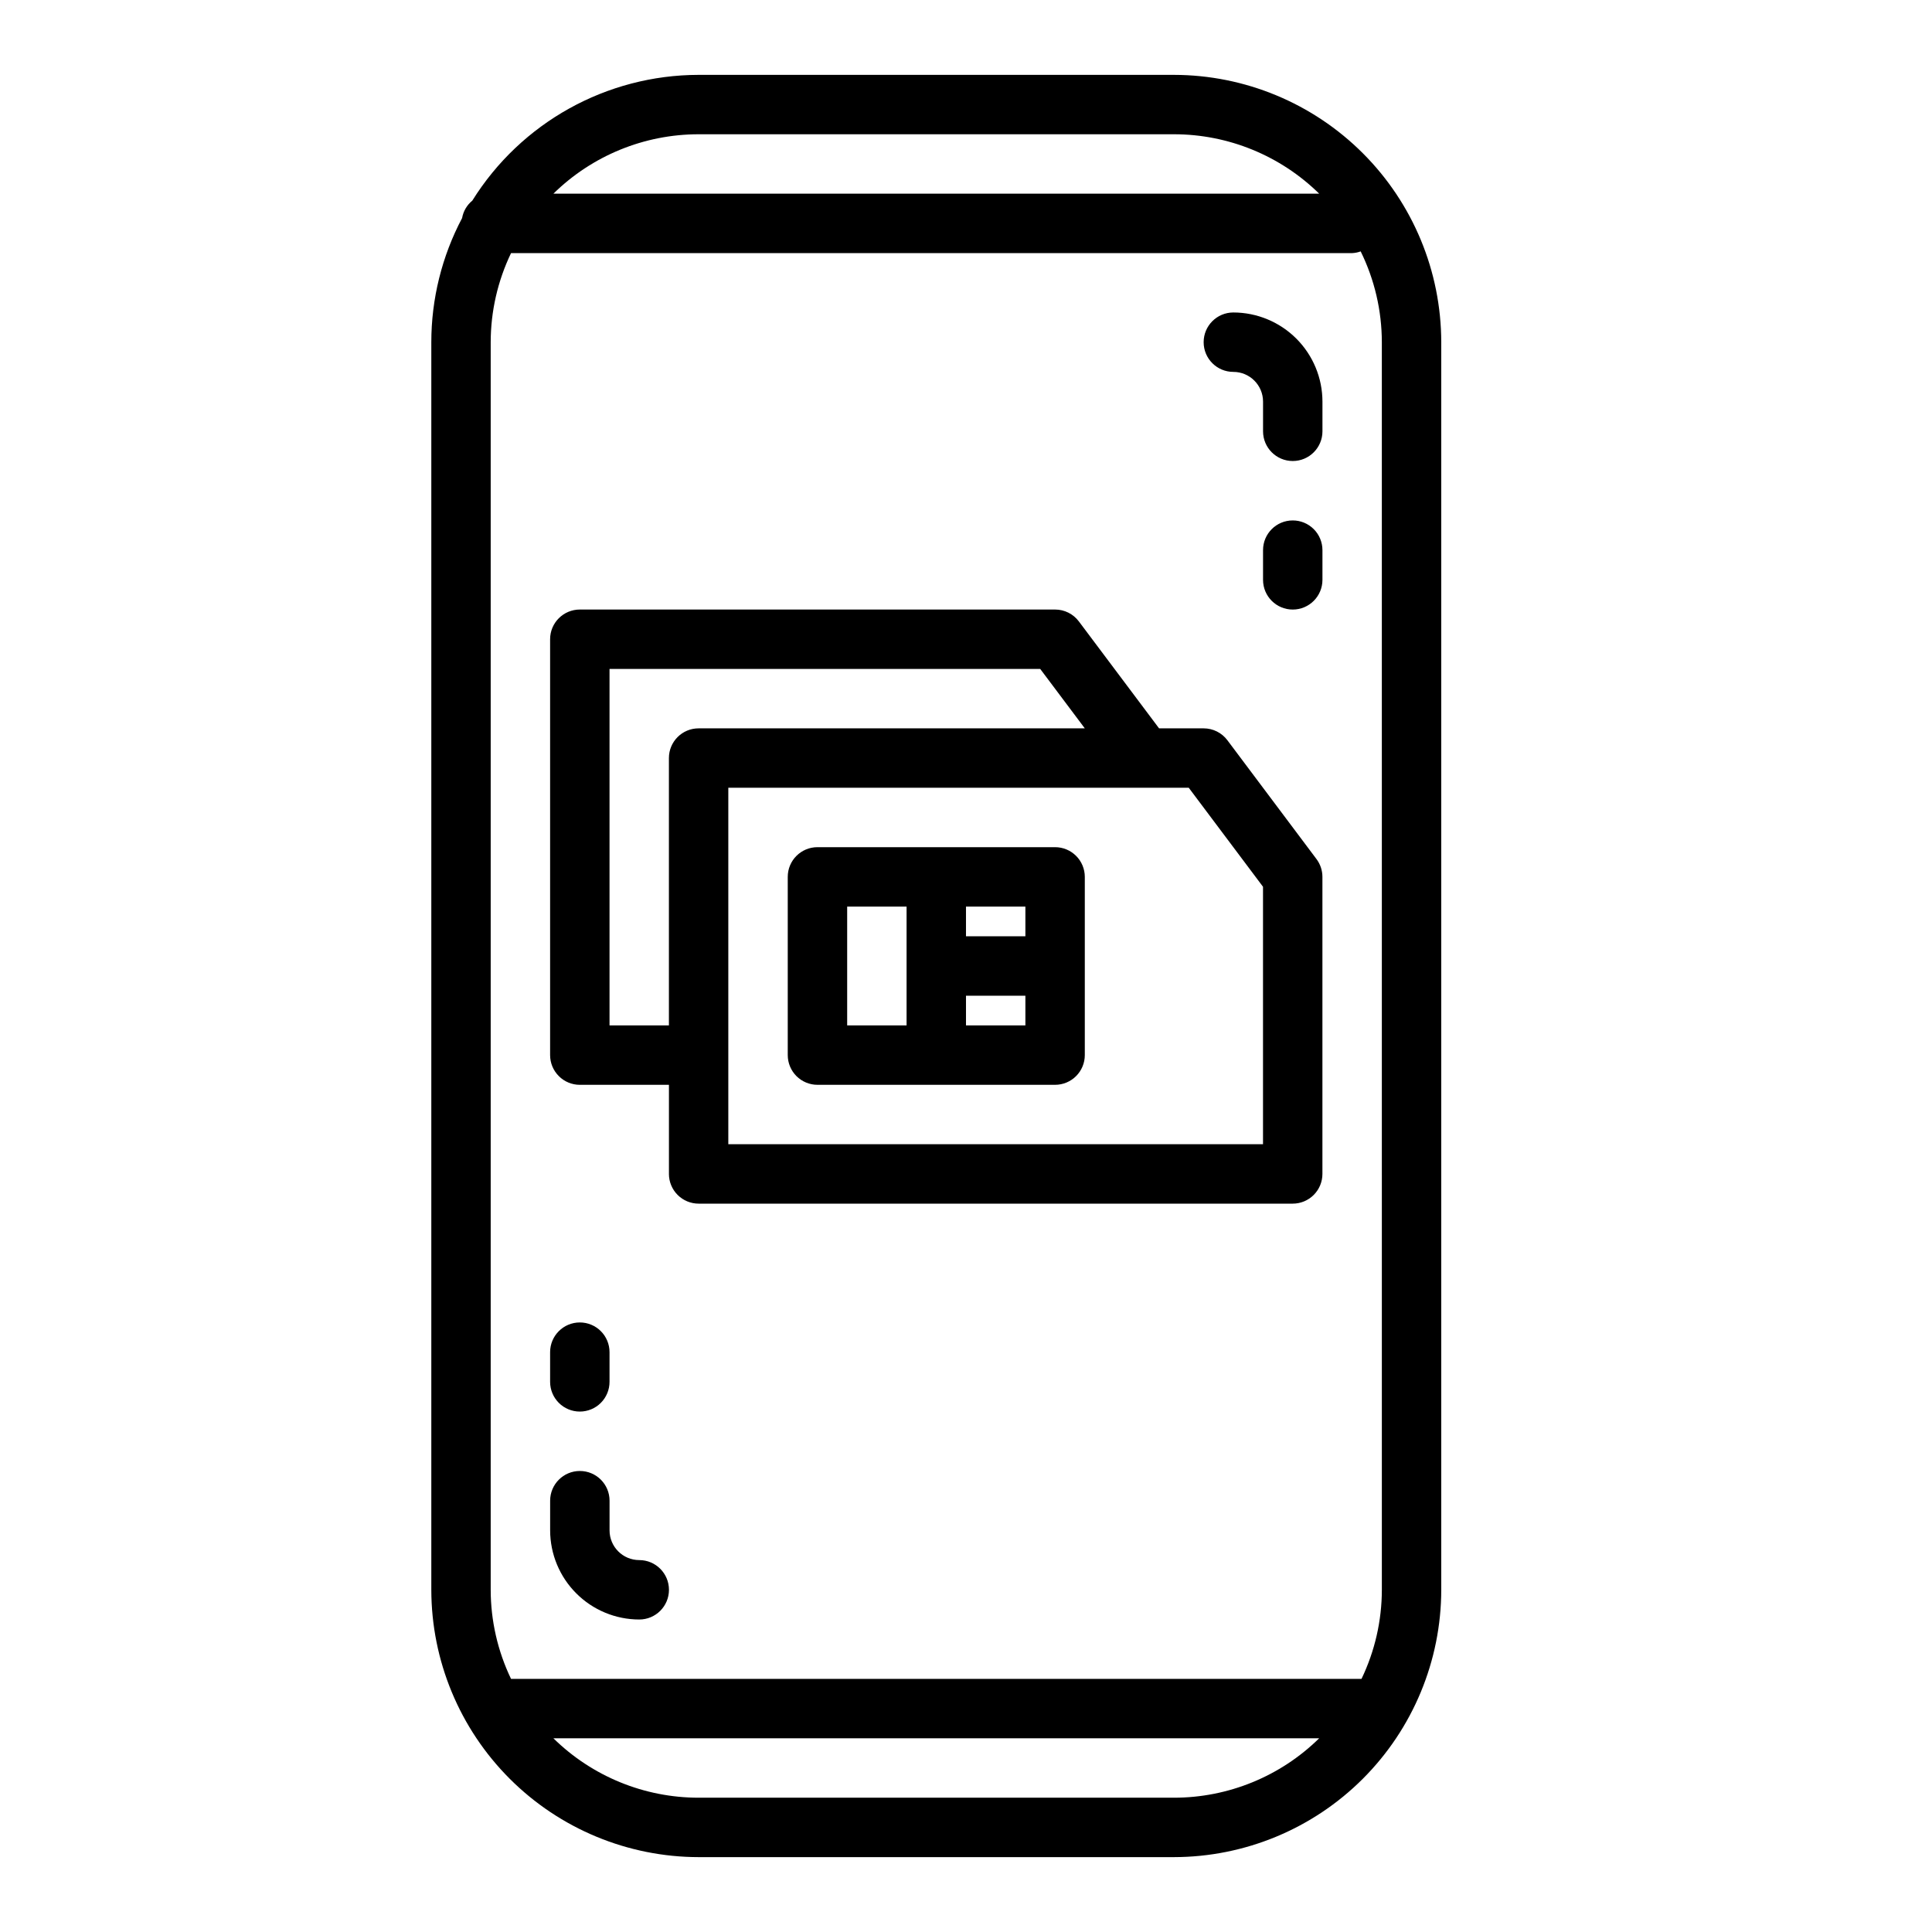
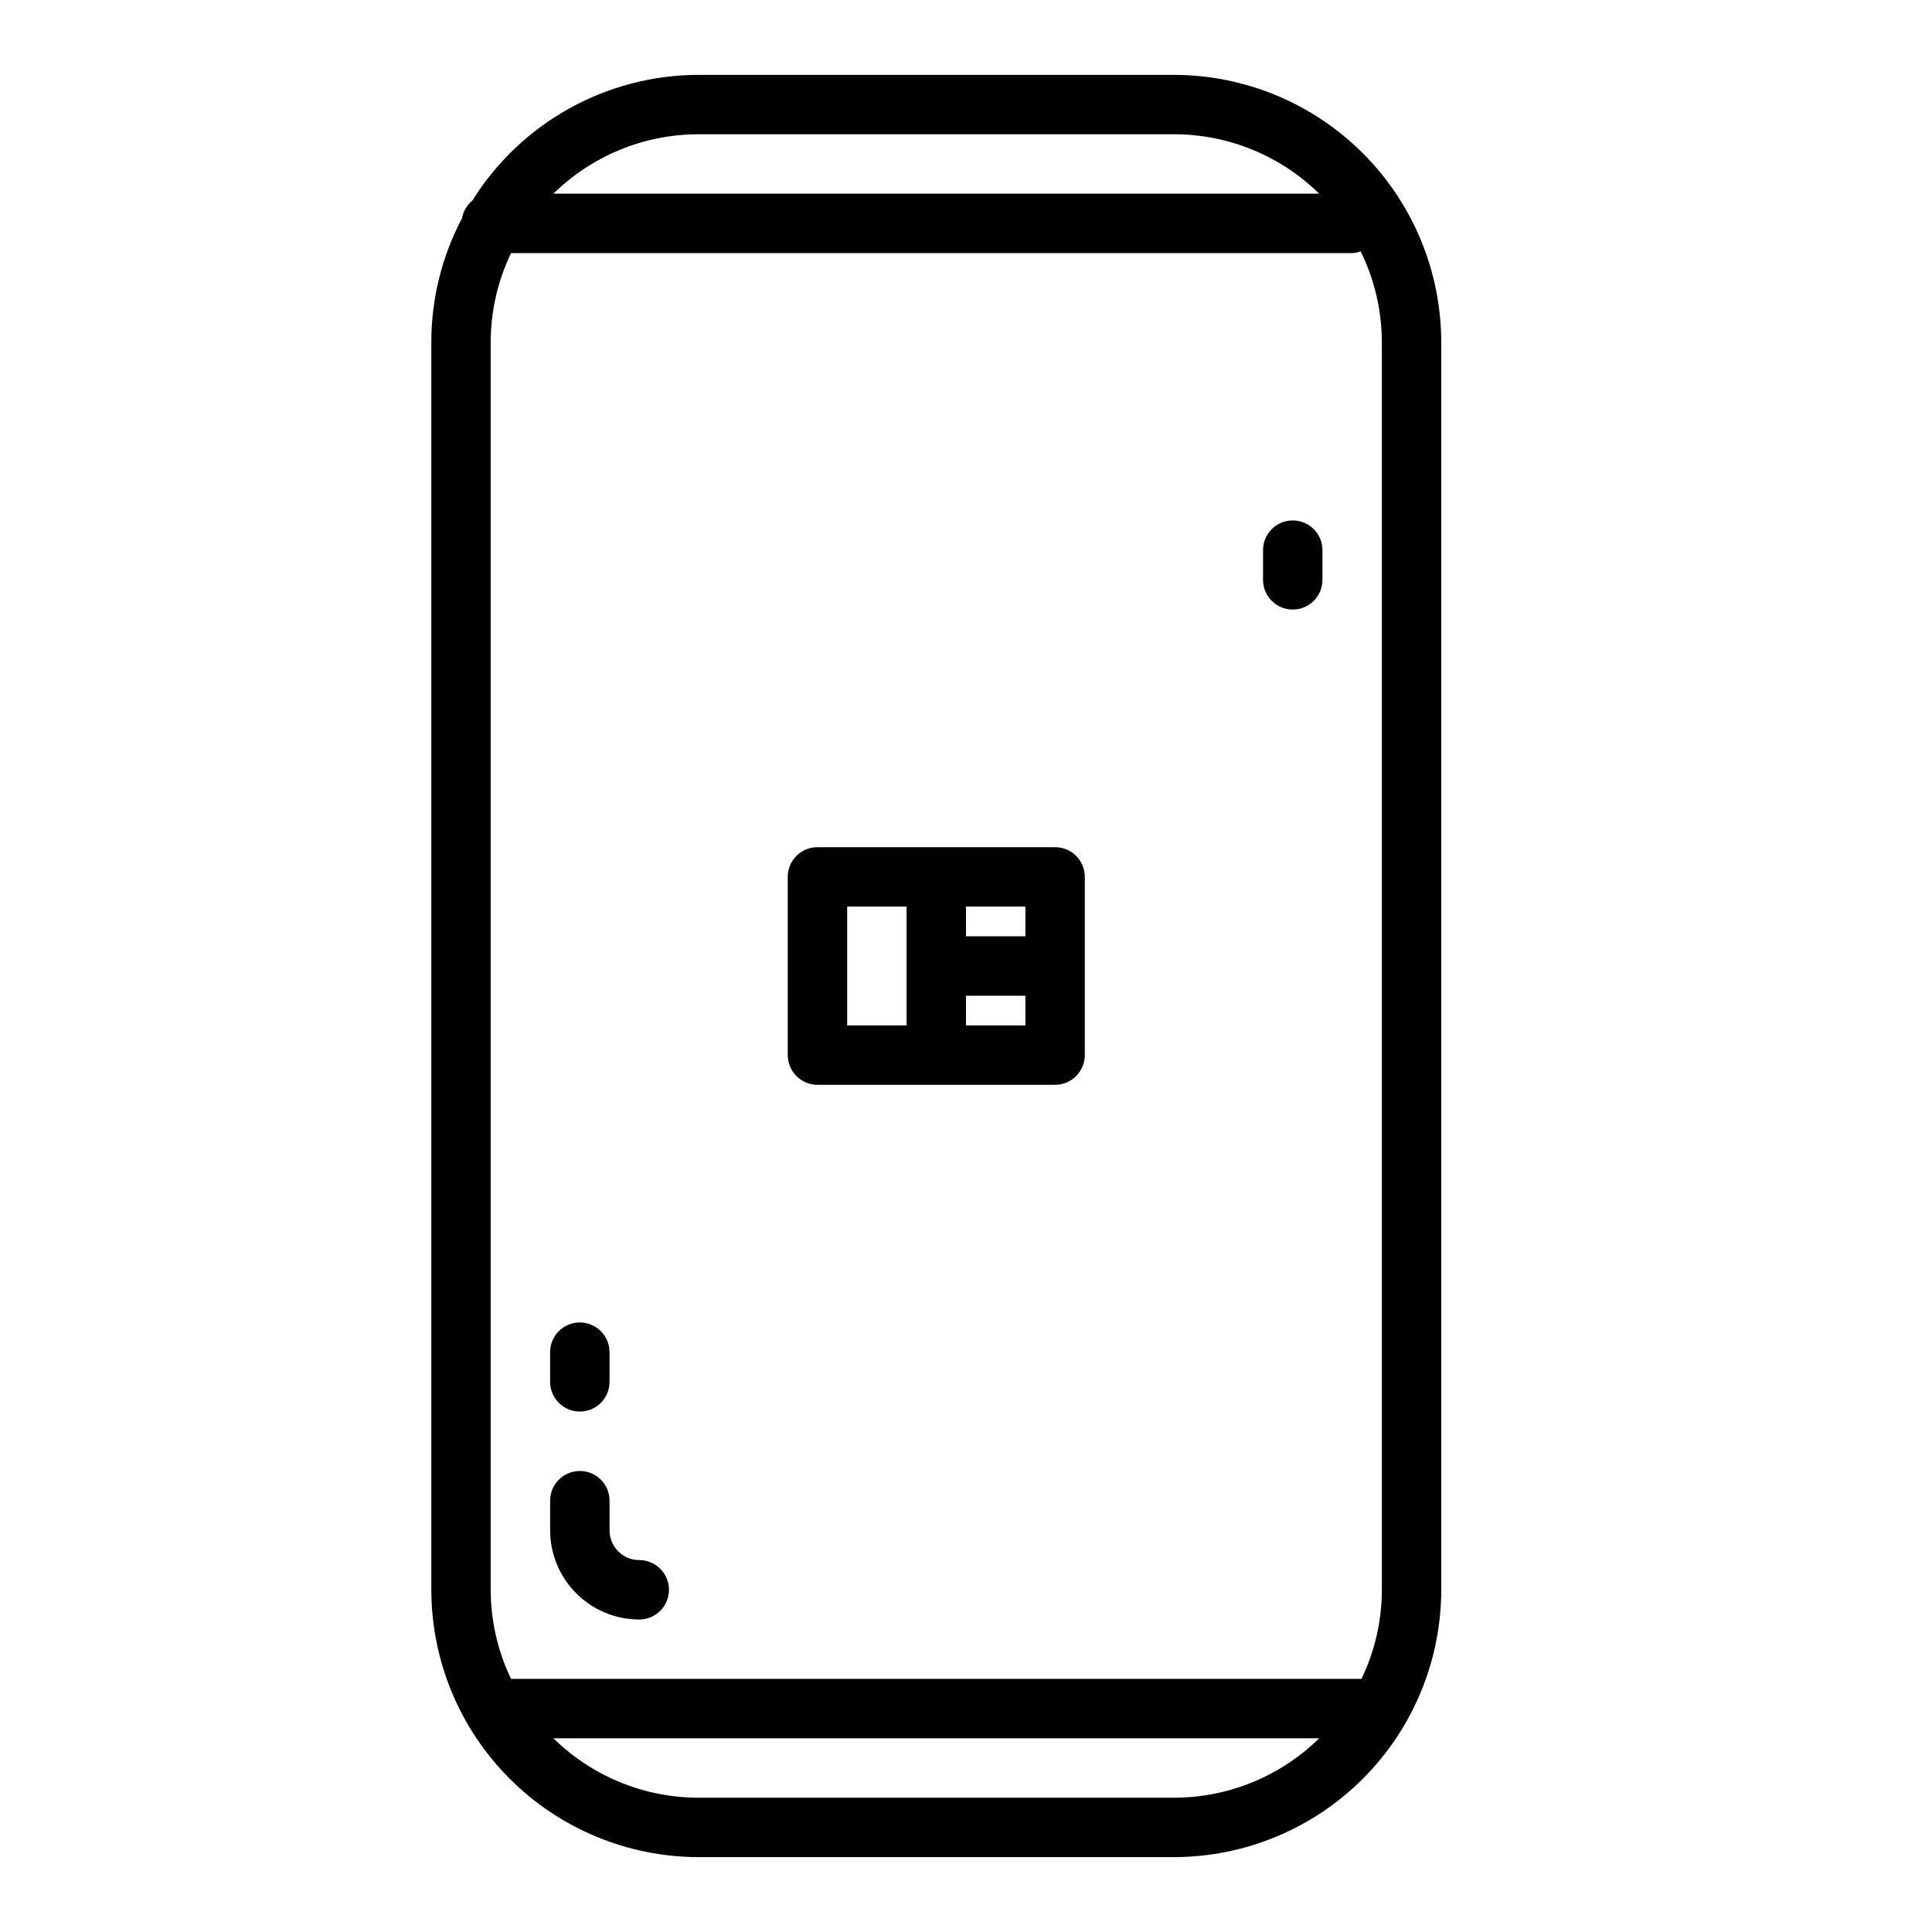
<svg xmlns="http://www.w3.org/2000/svg" fill="#000000" width="800px" height="800px" version="1.1" viewBox="144 144 512 512">
  <g>
    <path d="m455.1 163.84h-125.95c-24.406 0.031-47.074 12.629-59.988 33.336-1.426 1.164-2.383 2.801-2.699 4.613-5.359 10.137-8.16 21.434-8.16 32.902v330.62c0.023 18.781 7.492 36.789 20.777 50.074 13.281 13.281 31.289 20.75 50.07 20.773h125.95c18.785-0.023 36.793-7.492 50.074-20.773 13.281-13.285 20.754-31.293 20.773-50.074v-330.62c-0.02-18.785-7.492-36.793-20.773-50.074-13.281-13.285-31.289-20.754-50.074-20.777zm55.105 401.47v0.004c-0.008 8.176-1.852 16.246-5.394 23.613h-225.38c-3.539-7.367-5.383-15.438-5.391-23.613v-330.62c0.008-8.18 1.852-16.246 5.391-23.617h222.9c0.773-0.035 1.535-0.191 2.262-0.457 3.684 7.492 5.602 15.727 5.609 24.074zm-55.105-385.73c14.398-0.004 28.223 5.652 38.492 15.742h-202.93c10.27-10.09 24.094-15.746 38.488-15.742zm-125.95 440.83c-14.395 0.004-28.219-5.652-38.488-15.742h202.93c-10.27 10.09-24.094 15.746-38.492 15.742z" />
-     <path d="m469.27 340.17c-1.488-1.984-3.82-3.152-6.297-3.148h-11.809l-21.254-28.34c-1.488-1.984-3.82-3.152-6.301-3.148h-125.95c-4.348 0-7.875 3.523-7.875 7.871v110.21c0 2.09 0.832 4.09 2.309 5.566 1.473 1.477 3.477 2.309 5.566 2.309h23.617v23.617l-0.004-0.004c0 2.09 0.832 4.09 2.305 5.566 1.477 1.477 3.481 2.309 5.566 2.309h157.44c2.09 0 4.09-0.832 5.566-2.309 1.477-1.477 2.305-3.477 2.305-5.566v-78.719c0.004-1.703-0.551-3.363-1.574-4.723zm-163.74 75.57v-94.465h114.14l11.809 15.742-102.34 0.004c-4.348 0-7.871 3.523-7.871 7.871v70.848zm173.18 31.488h-141.7v-94.465h122.02l19.68 26.238z" />
    <path d="m423.61 368.51h-62.977c-4.348 0-7.871 3.523-7.871 7.871v47.23c0 2.09 0.832 4.09 2.305 5.566 1.477 1.477 3.481 2.309 5.566 2.309h62.977c2.09 0 4.09-0.832 5.566-2.309 1.477-1.477 2.309-3.477 2.309-5.566v-47.23c0-2.09-0.832-4.09-2.309-5.566-1.477-1.477-3.477-2.305-5.566-2.305zm-7.871 23.617-15.742-0.004v-7.871h15.742zm-47.23-7.871h15.742v31.488l-15.742-0.004zm31.488 31.488v-7.871h15.742v7.871z" />
    <path d="m313.41 557.44c-4.348-0.004-7.867-3.523-7.871-7.871v-7.871c0-4.348-3.523-7.871-7.871-7.871-4.348 0-7.875 3.523-7.875 7.871v7.871c0.008 6.262 2.5 12.266 6.926 16.691 4.426 4.43 10.43 6.918 16.691 6.926 4.348 0 7.871-3.523 7.871-7.871s-3.523-7.875-7.871-7.875z" />
    <path d="m297.66 518.08c2.086 0 4.09-0.828 5.566-2.305 1.473-1.477 2.305-3.481 2.305-5.566v-7.871c0-4.348-3.523-7.875-7.871-7.875-4.348 0-7.875 3.527-7.875 7.875v7.871c0 2.086 0.832 4.09 2.309 5.566 1.473 1.477 3.477 2.305 5.566 2.305z" />
-     <path d="m470.85 226.81c-4.348 0-7.871 3.527-7.871 7.875s3.523 7.871 7.871 7.871c4.344 0.004 7.867 3.527 7.871 7.871v7.871c0 4.348 3.523 7.875 7.871 7.875s7.871-3.527 7.871-7.875v-7.871c-0.004-6.262-2.496-12.262-6.922-16.691-4.43-4.426-10.43-6.918-16.691-6.926z" />
    <path d="m486.59 281.92c-4.348 0-7.871 3.523-7.871 7.871v7.875c0 4.348 3.523 7.871 7.871 7.871s7.871-3.523 7.871-7.871v-7.875c0-2.086-0.828-4.09-2.305-5.566-1.477-1.477-3.477-2.305-5.566-2.305z" />
  </g>
</svg>